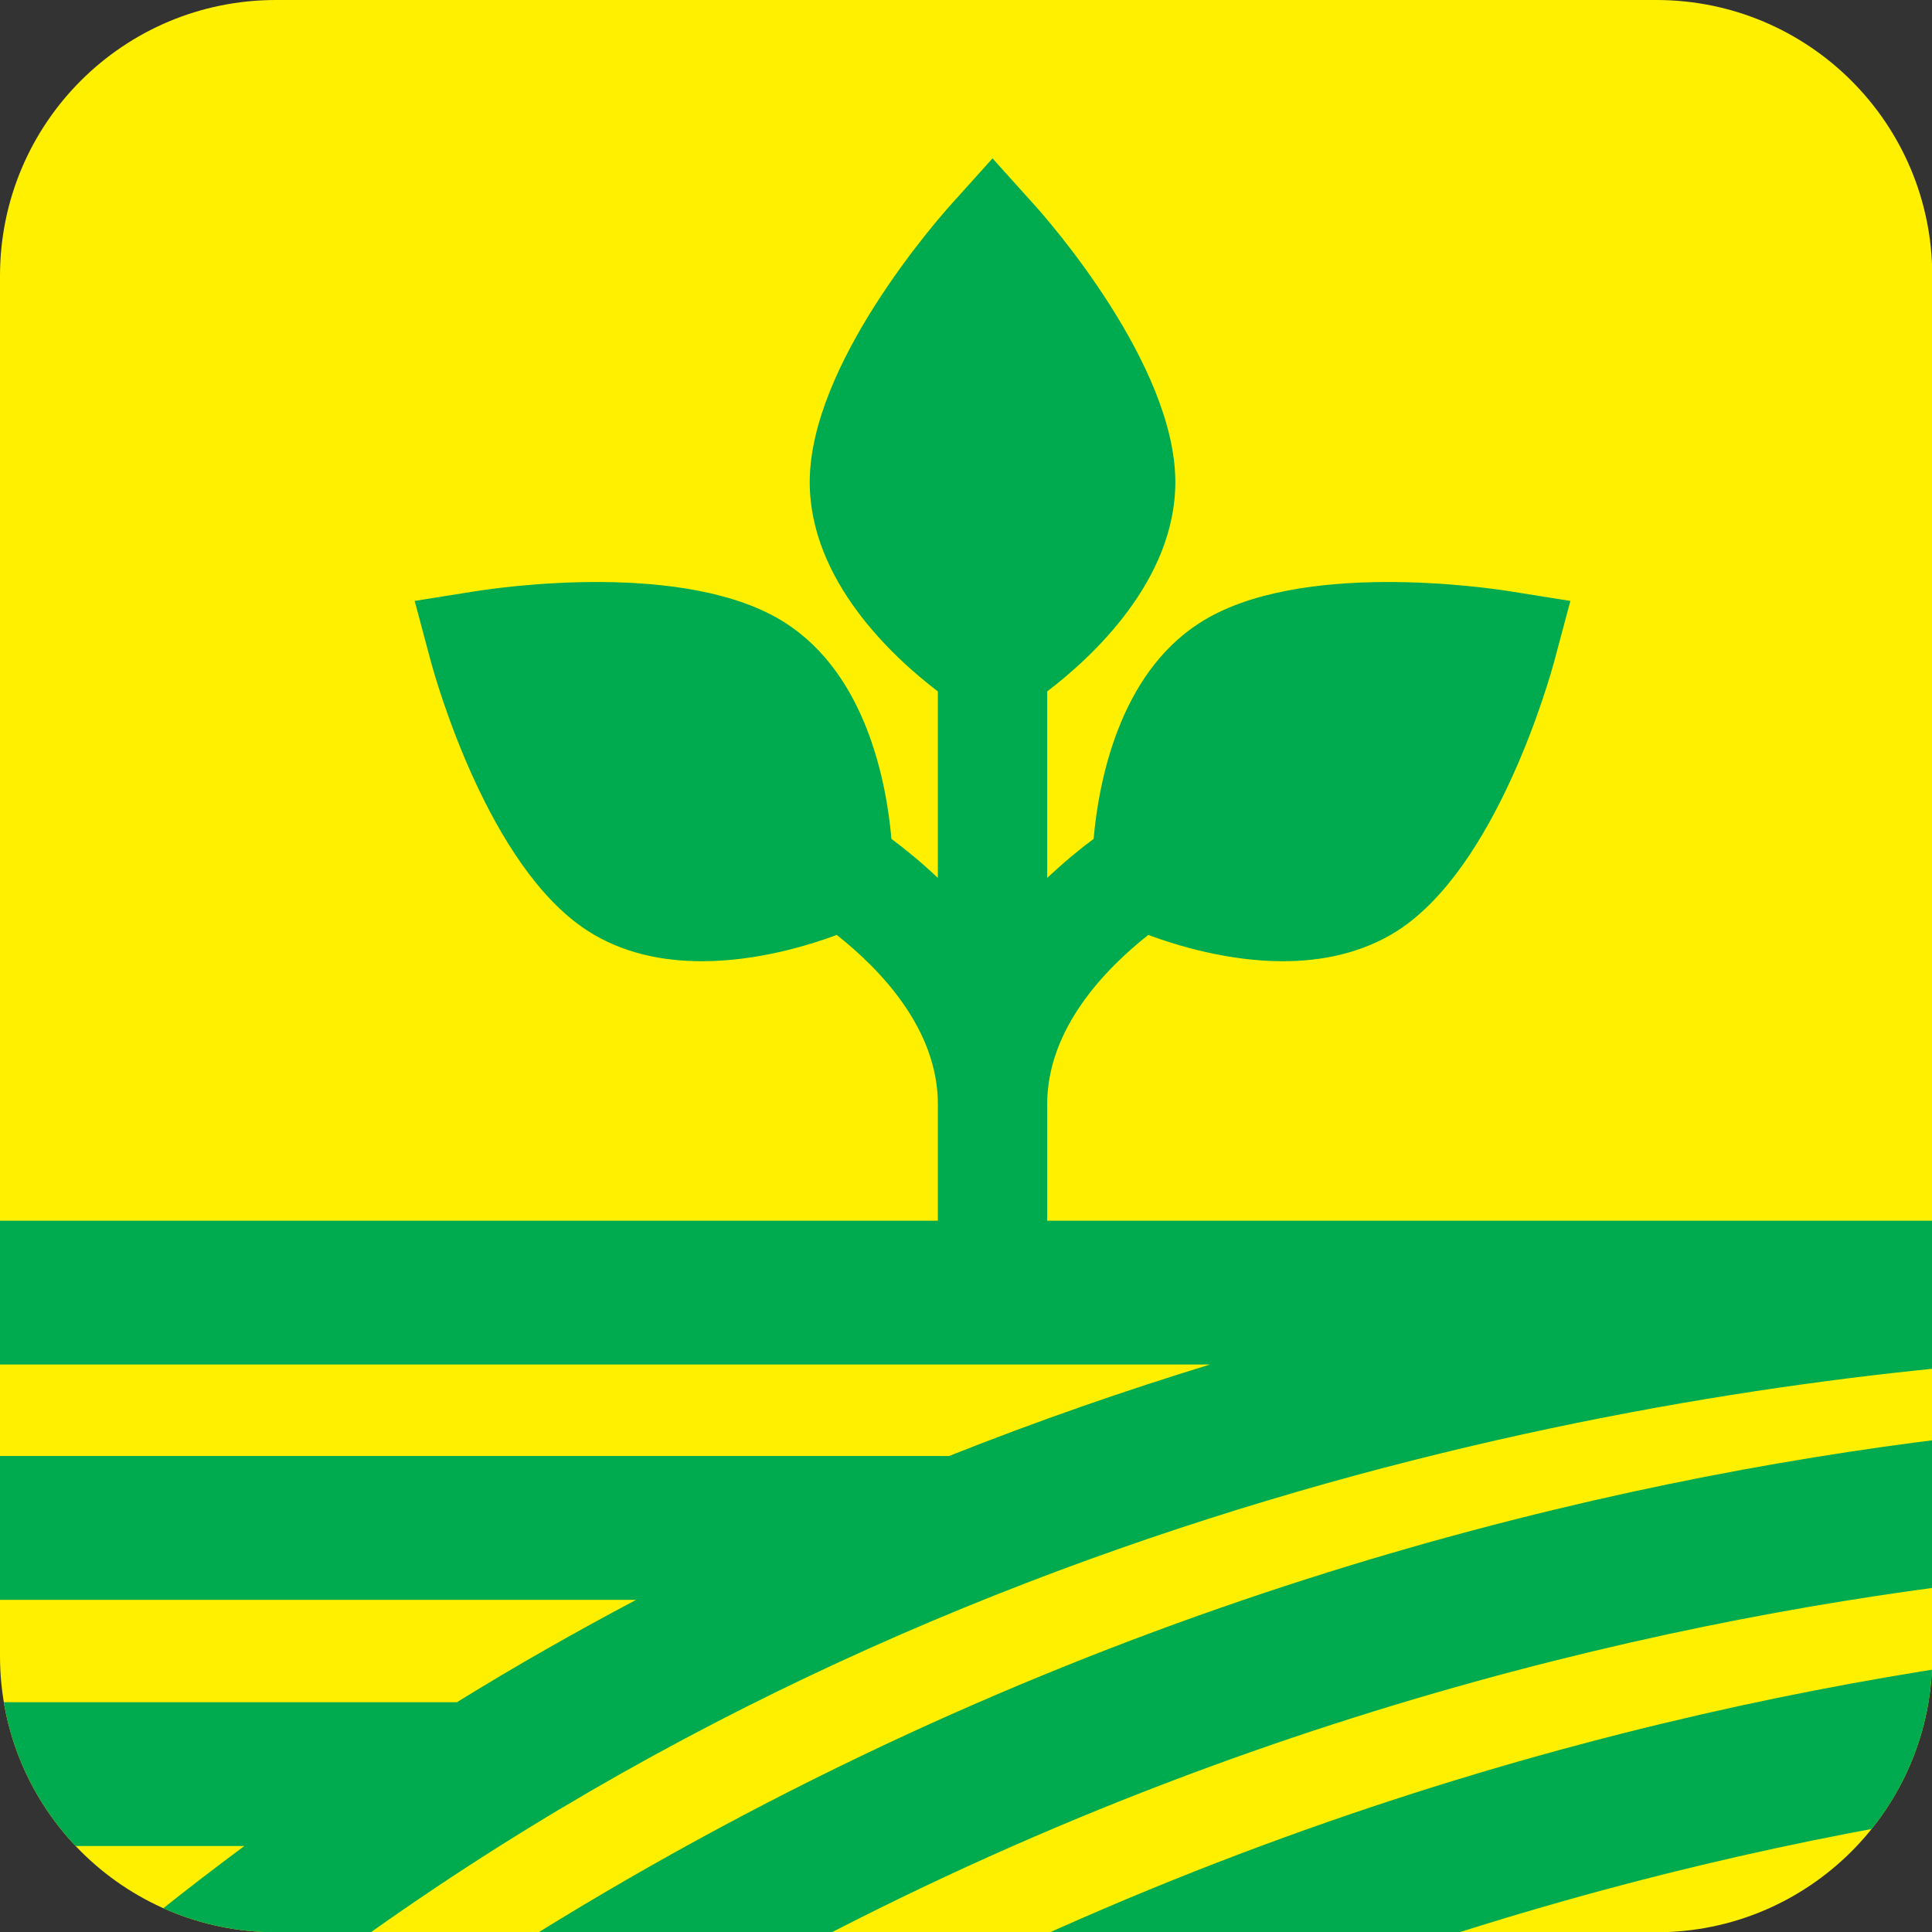
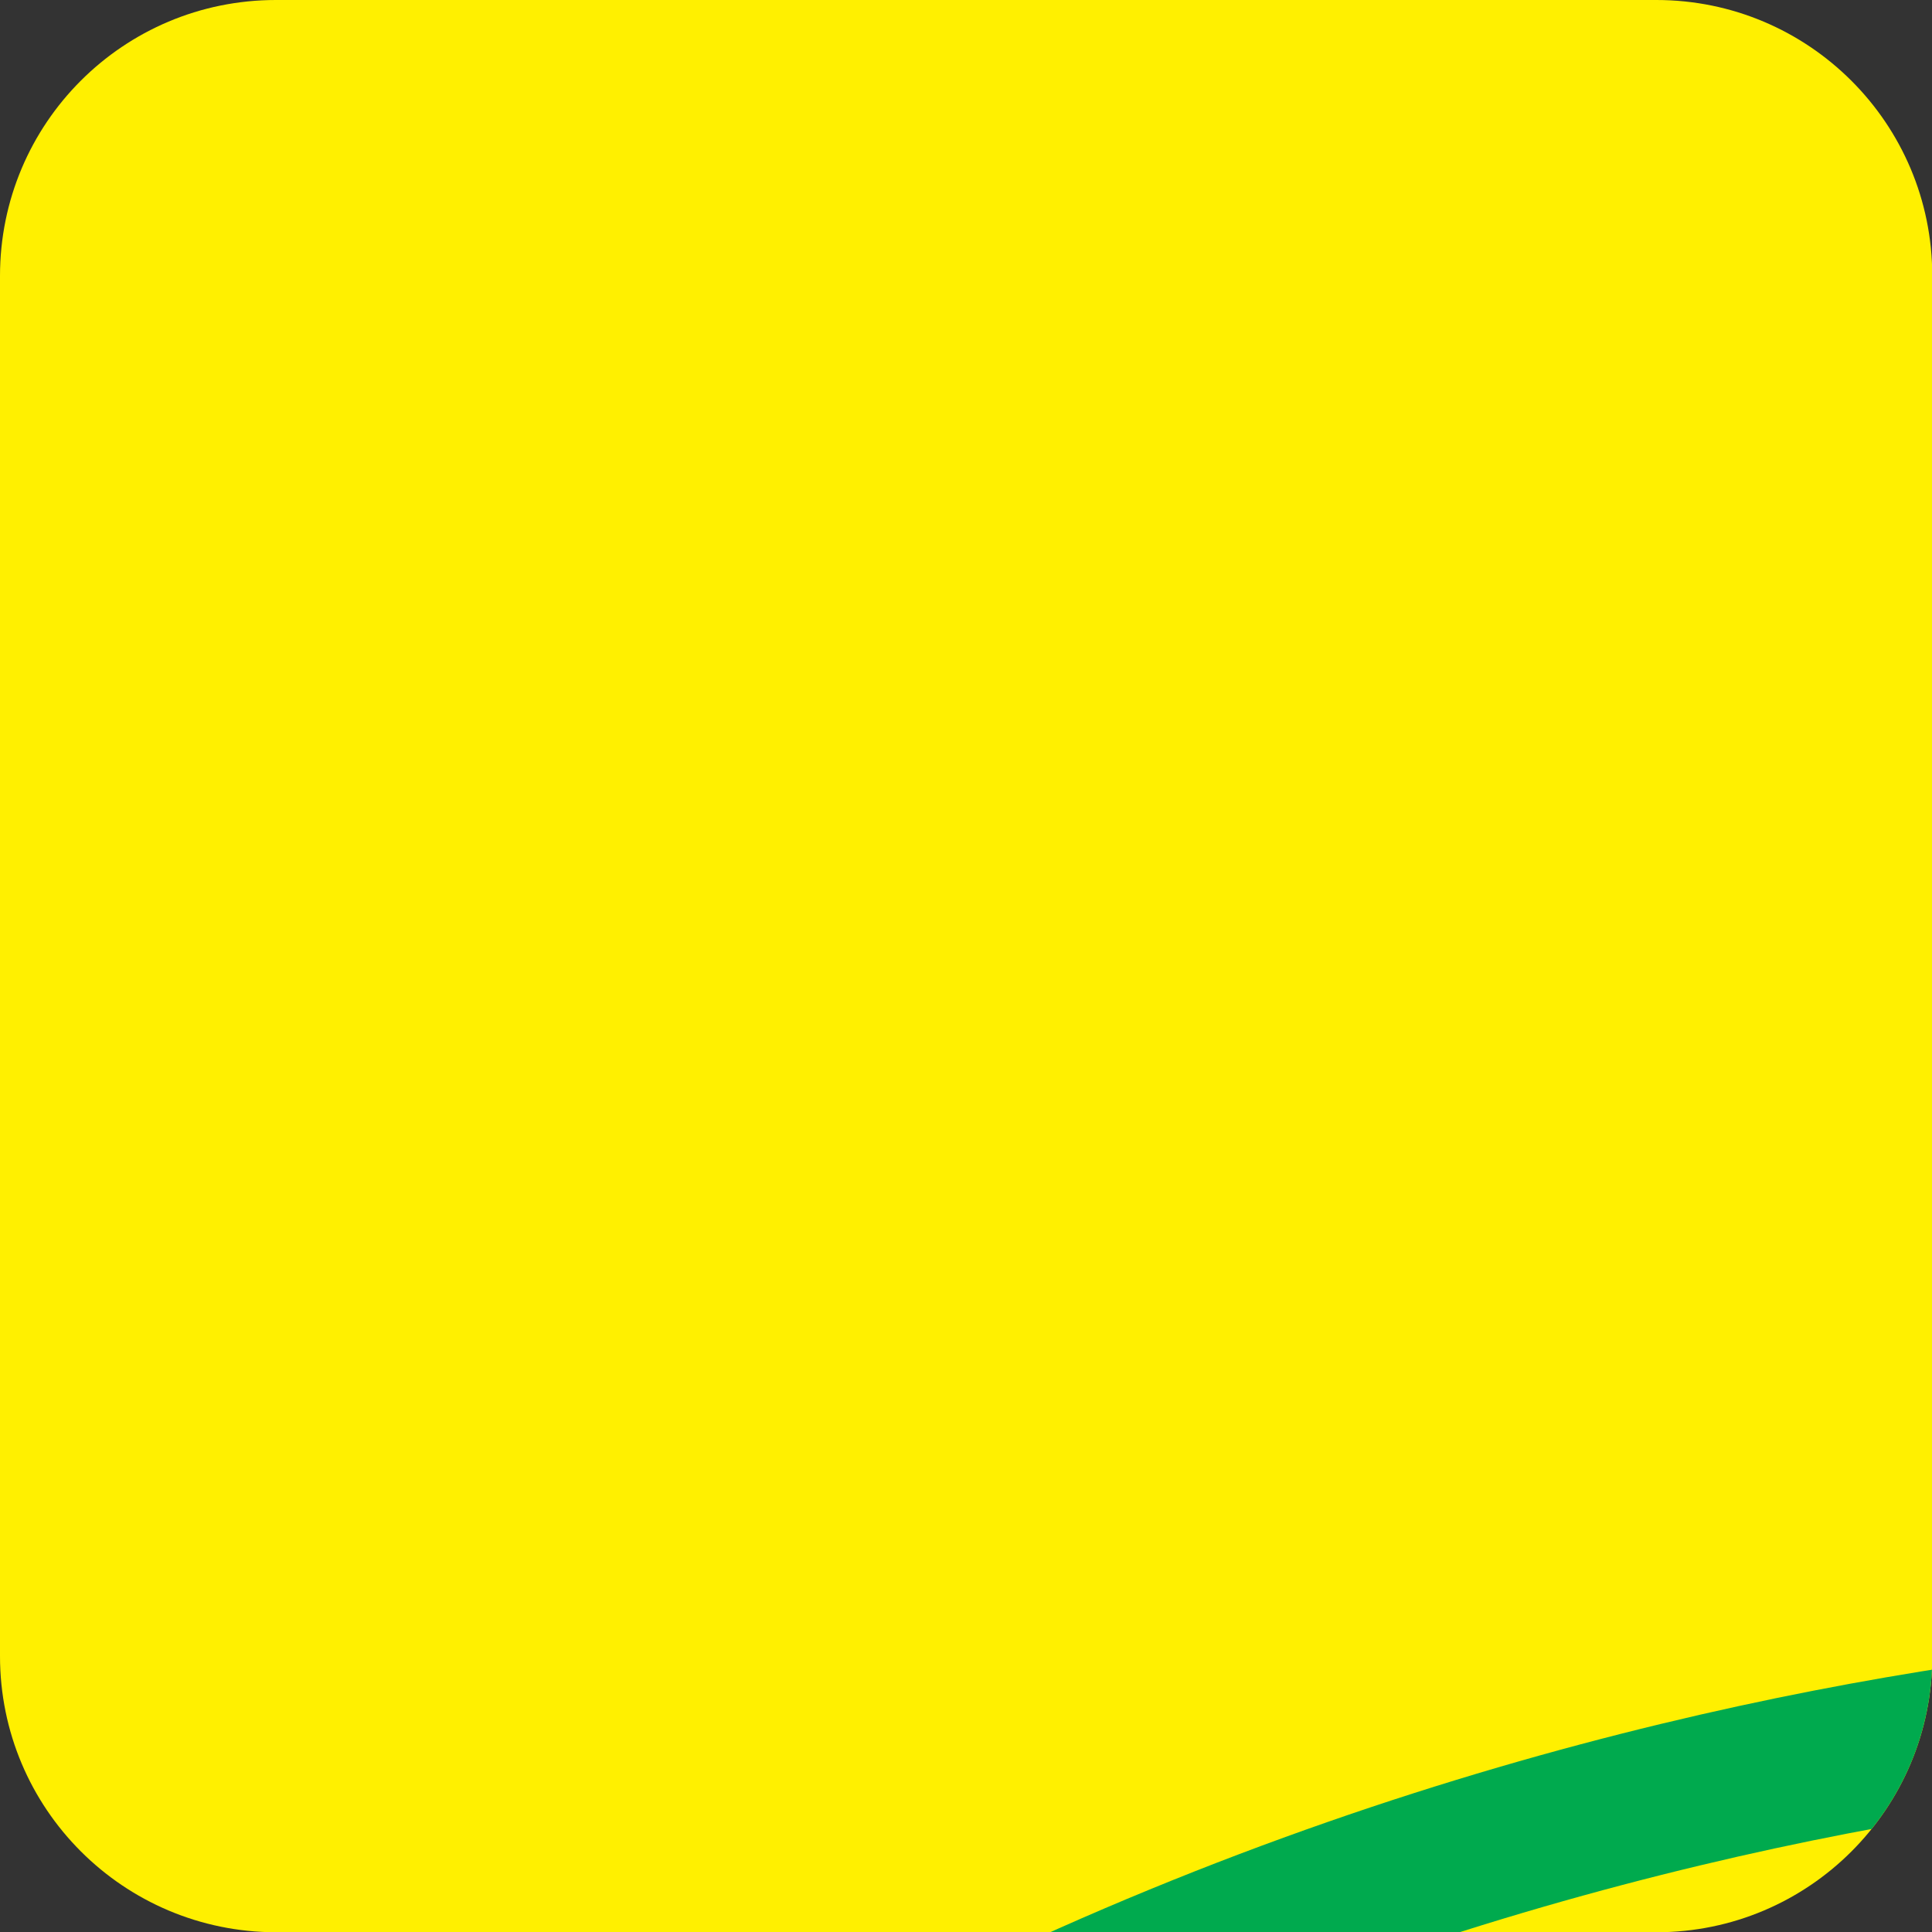
<svg xmlns="http://www.w3.org/2000/svg" xmlns:xlink="http://www.w3.org/1999/xlink" version="1.1" id="Layer_1" x="0px" y="0px" viewBox="0 0 72.82 72.82" style="enable-background:new 0 0 72.82 72.82;" xml:space="preserve">
  <rect x="0" y="0" width="72.82" height="72.82" fill="#333333" stroke="none" />
  <style type="text/css"> .st0{fill:#FFF000;} .st1{clip-path:url(#SVGID_00000043457868725279378900000013661312327264037788_);} .st2{fill:#00AA4E;} </style>
  <path class="st0" d="M10.4,0h52.03c5.74,0,10.4,4.65,10.4,10.4v52.03c0,5.74-4.65,10.4-10.4,10.4H10.4C4.65,72.82,0,68.17,0,62.42 V10.4C0,4.65,4.65,0,10.4,0z" />
  <g>
    <g>
      <defs>
        <path id="SVGID_1_" d="M10.4,0h52.03c5.74,0,10.4,4.65,10.4,10.4v52.03c0,5.74-4.65,10.4-10.4,10.4H10.4 C4.65,72.82,0,68.17,0,62.42V10.4C0,4.65,4.65,0,10.4,0z" />
      </defs>
      <clipPath id="SVGID_00000147216213464222244720000011760855567270526123_">
        <use xlink:href="#SVGID_1_" style="overflow:visible;" />
      </clipPath>
      <g style="clip-path:url(#SVGID_00000147216213464222244720000011760855567270526123_);">
-         <path class="st2" d="M89.88,58.88l0.38-5.41c-1.66-0.12-41.17-2.57-79.07,25.54l3.23,4.35C50.64,56.5,89.49,58.86,89.88,58.88z" />
        <path class="st2" d="M15.23,87.09l3.23,4.35c36.22-26.87,75.06-24.51,75.46-24.49l0.38-5.41C92.63,61.42,53.12,58.97,15.23,87.09 z" />
-         <path class="st2" d="M74.94,51.43v-0.04c7.25-0.62,11.8-0.38,11.94-0.37l0.33-5.41c-0.62-0.04-5.83-0.31-13.81,0.4H39.47v-4.39 c0-2.85,2.19-5.1,3.81-6.38c1.11,0.41,3.02,0.99,5.08,0.99c1.46,0,2.99-0.3,4.33-1.16l0,0c3.72-2.41,5.7-9.42,5.91-10.21 l0.59-2.21l-2.26-0.36c-0.81-0.13-8.01-1.21-11.73,1.2c-3.02,1.95-3.79,5.98-3.98,8.13c-0.53,0.39-1.13,0.89-1.75,1.47v-7.03 c1.67-1.27,4.83-4.17,4.83-7.89c0-4.43-4.81-9.9-5.36-10.5l-1.53-1.7l-1.53,1.7c-0.55,0.61-5.36,6.07-5.36,10.5 c0,3.72,3.16,6.62,4.83,7.89v7.03c-0.61-0.58-1.21-1.07-1.75-1.47c-0.19-2.16-0.96-6.18-3.98-8.13 c-3.72-2.41-10.92-1.33-11.73-1.2l-2.26,0.36l0.59,2.21c0.21,0.79,2.19,7.8,5.91,10.21l0,0c1.34,0.87,2.86,1.16,4.33,1.16 c2.05,0,3.97-0.58,5.08-0.99c1.62,1.28,3.81,3.53,3.81,6.38v4.39H-7.16v5.42h52.77c-3.2,0.98-6.49,2.12-9.84,3.45H-7.77v5.42 h31.75c-2.25,1.19-4.51,2.47-6.76,3.86h-43.96v5.42H9.21c-2.24,1.66-4.46,3.43-6.65,5.33l3.55,4.1 c23.83-20.66,52.44-26.17,68.42-27.58C74.53,51.43,74.94,51.43,74.94,51.43z" />
      </g>
    </g>
  </g>
</svg>